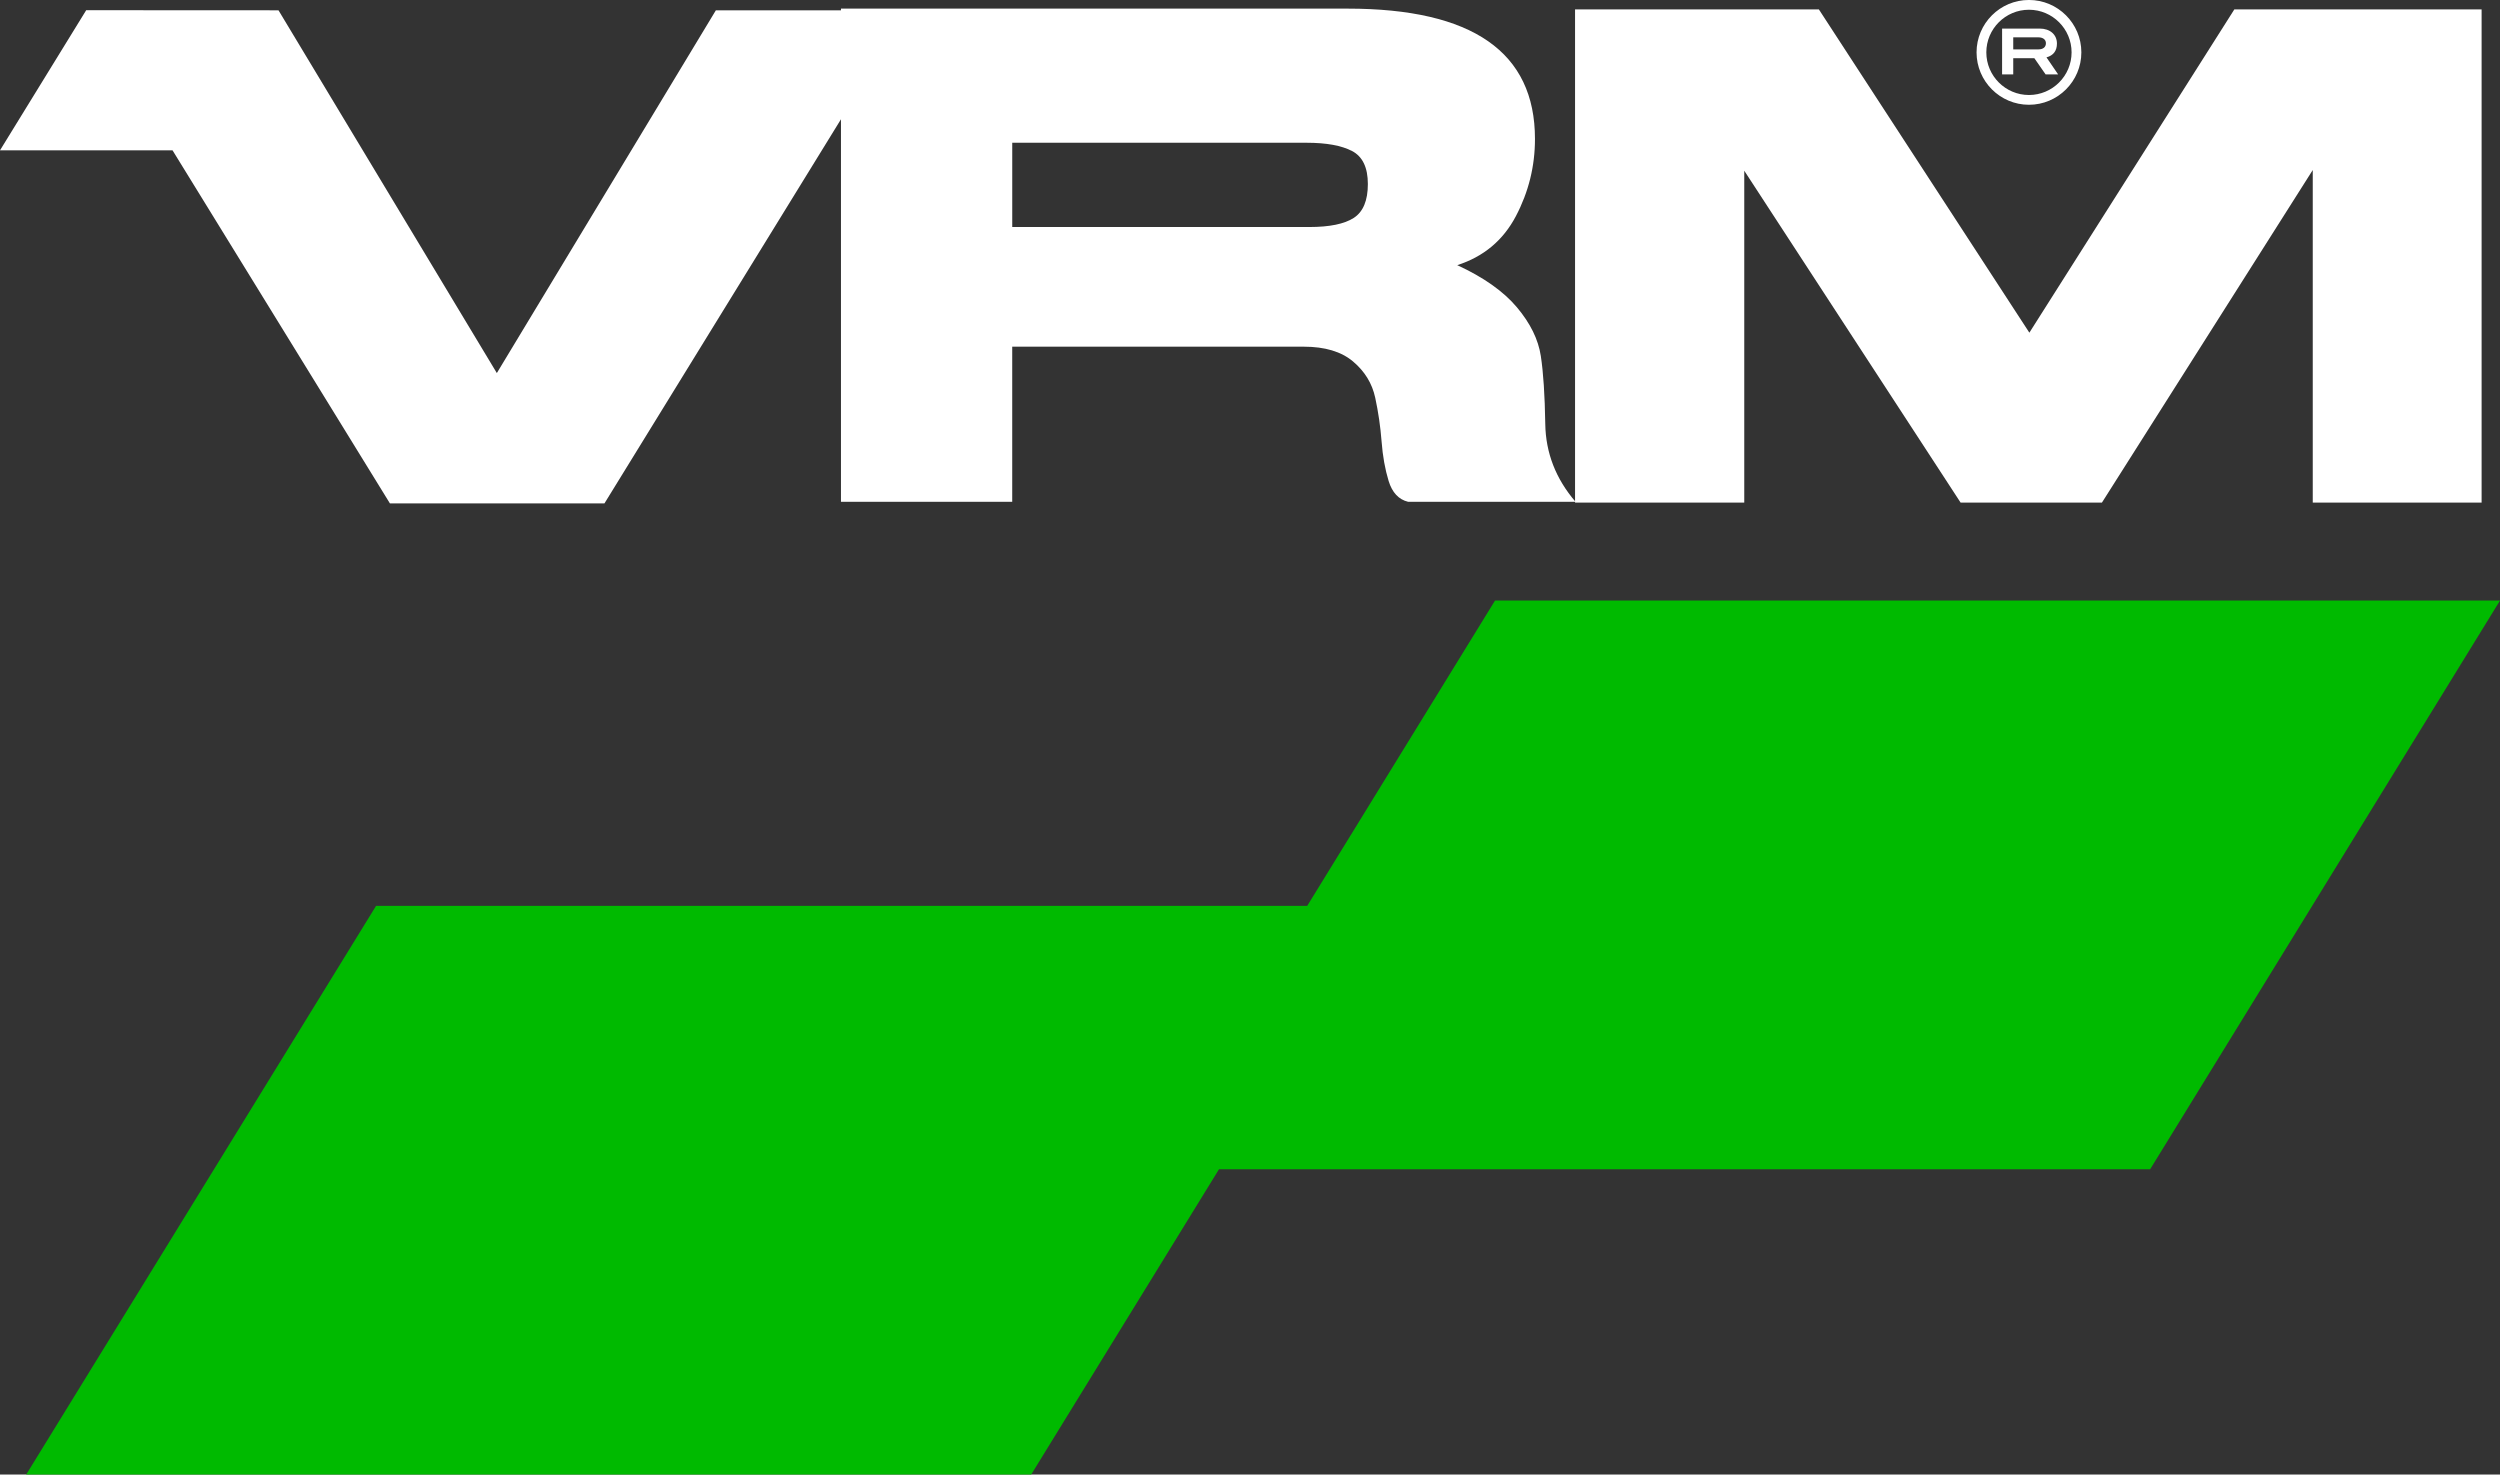
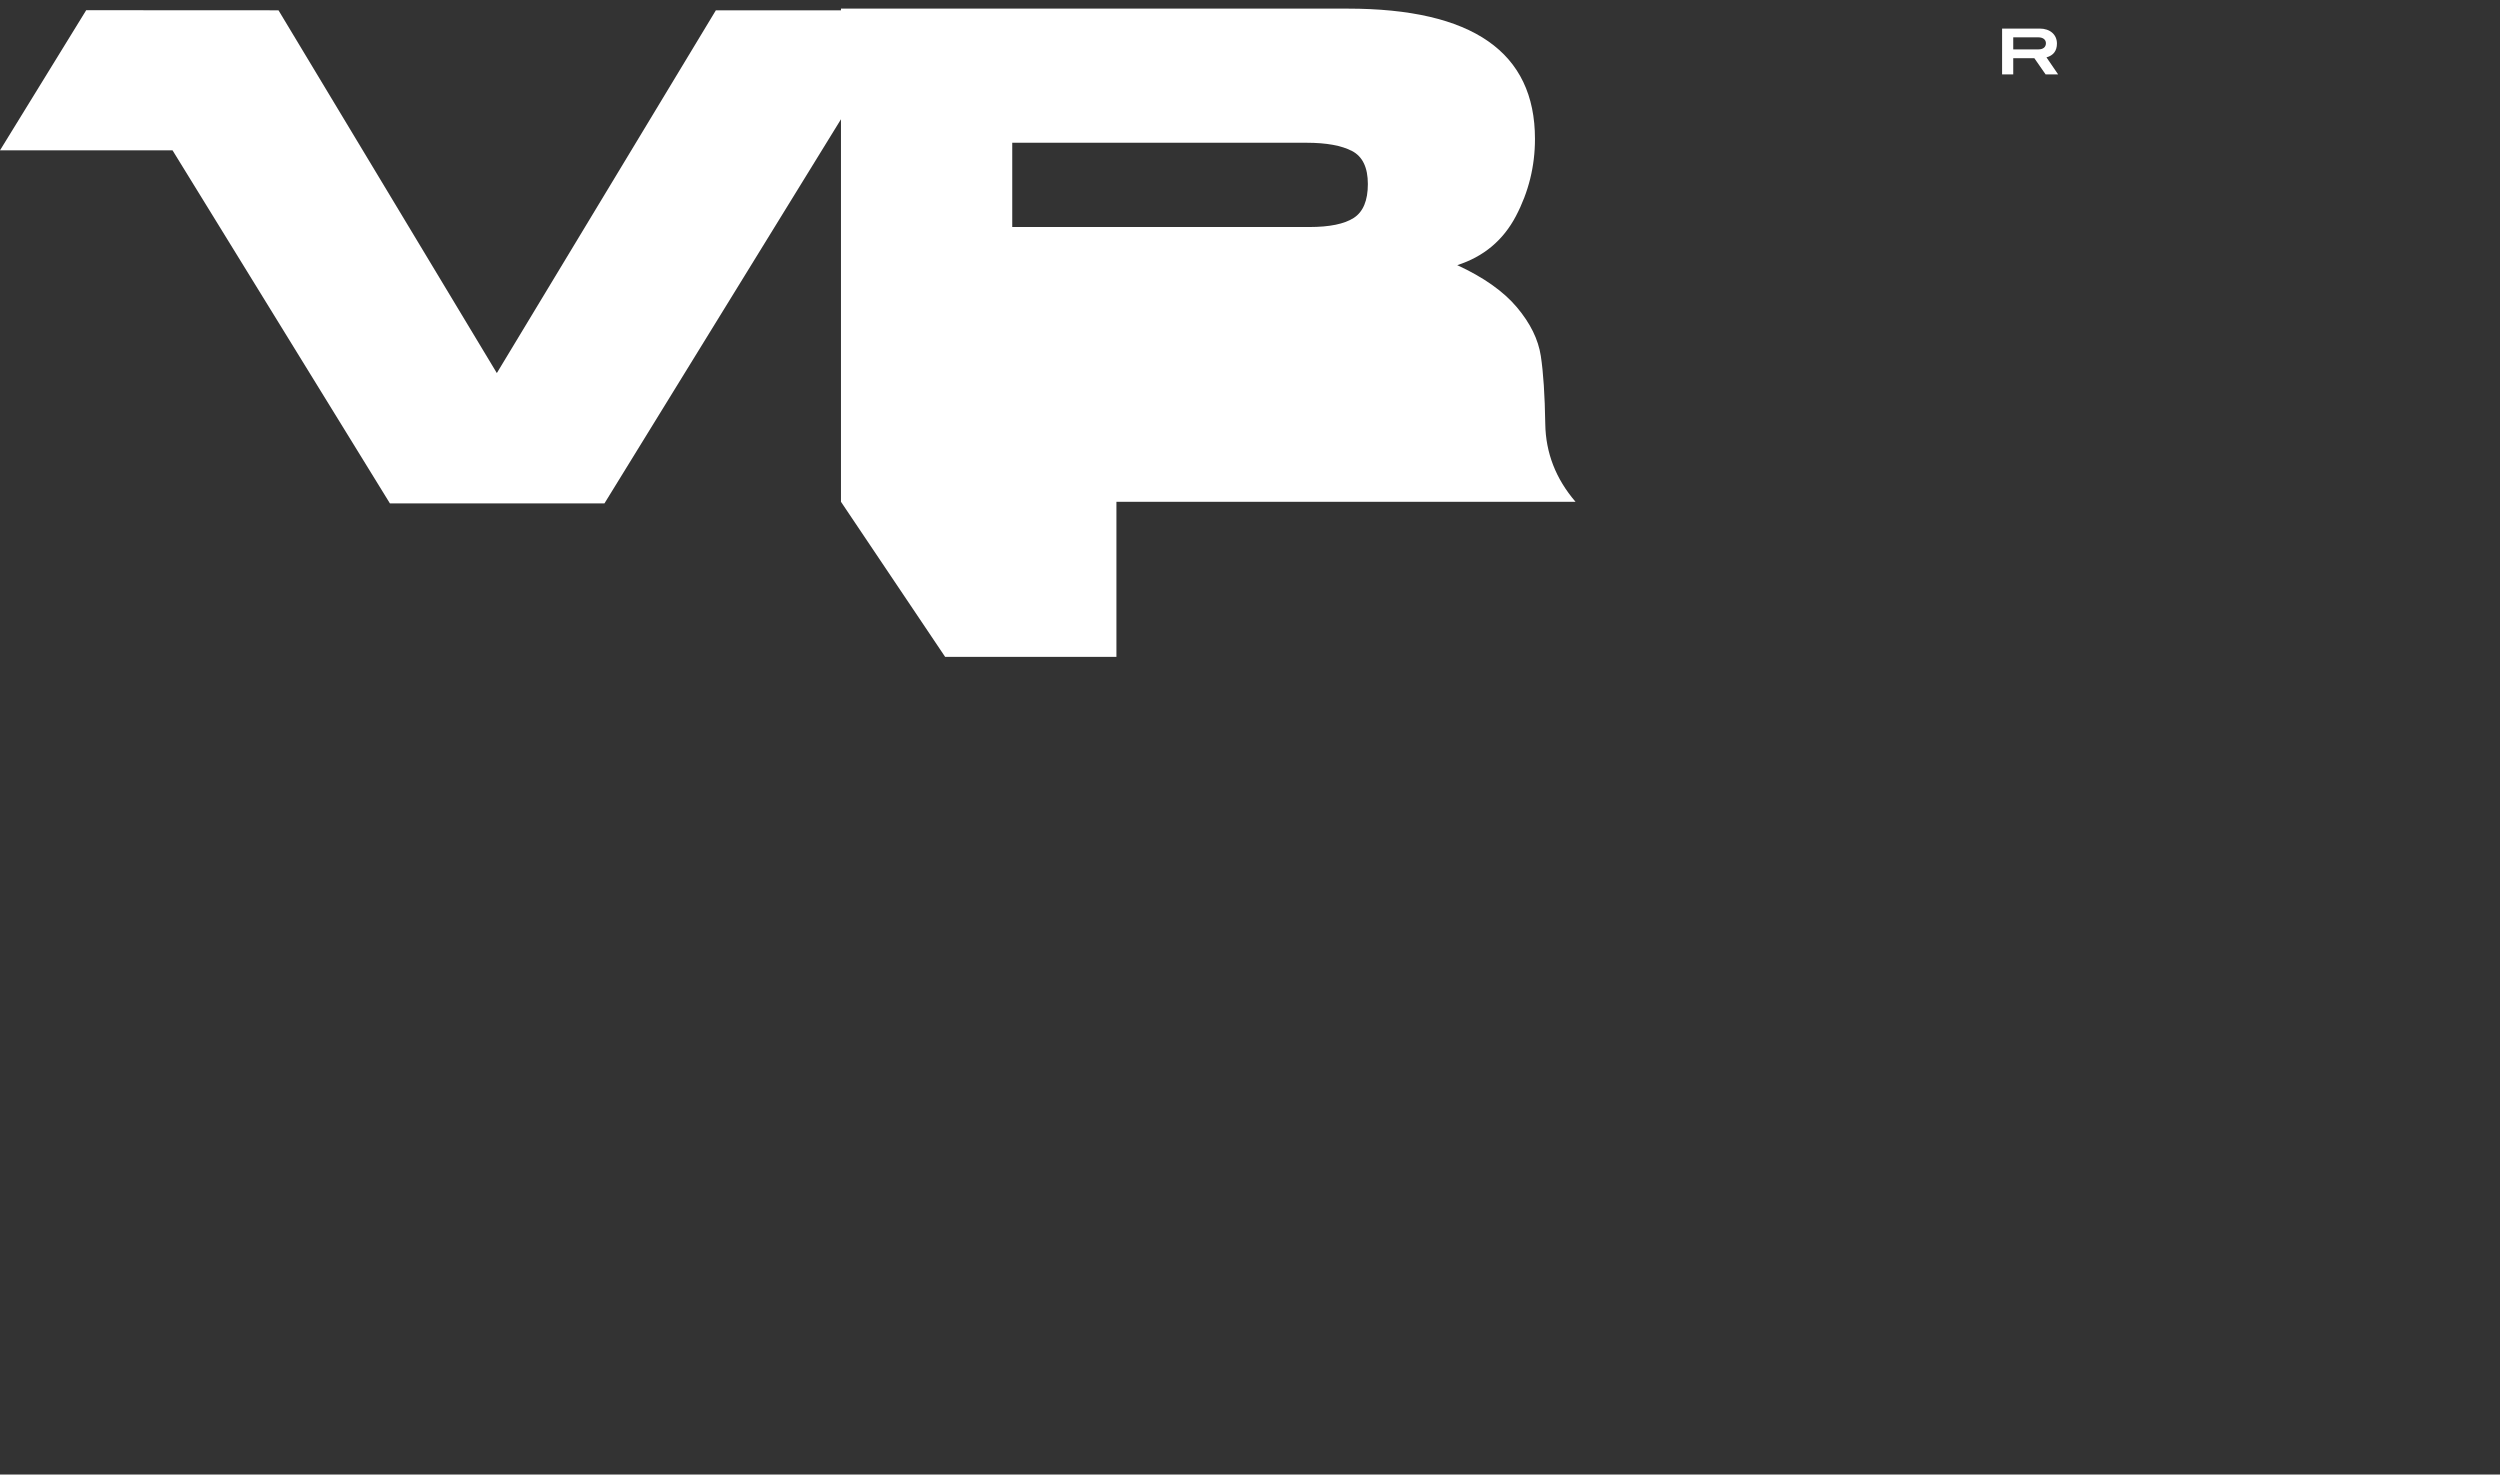
<svg xmlns="http://www.w3.org/2000/svg" id="Layer_2" data-name="Layer 2" viewBox="0 0 980 578.01">
  <rect x="0" y="0" width="980" height="578.01" fill="#333333" stroke="none" />
  <defs>
    <style> .cls-1 { fill: #fff; } .cls-2 { fill: #00ba00; } </style>
  </defs>
  <g id="VRM">
-     <polygon class="cls-2" points="980 235.42 586.05 235.42 512.43 355.1 147.42 355.1 10.28 578.01 404.23 578.01 477.85 458.34 842.86 458.34 980 235.42" />
    <g>
-       <path class="cls-1" d="M795.35,41.07c-11.32,0-20.54-9.21-20.54-20.54s9.21-20.54,20.54-20.54,20.54,9.21,20.54,20.54-9.21,20.54-20.54,20.54ZM795.35,3.82c-9.22,0-16.71,7.5-16.71,16.71s7.5,16.71,16.71,16.71,16.71-7.5,16.71-16.71-7.5-16.71-16.71-16.71Z" />
      <path class="cls-1" d="M801.88,29.17l-4.42-6.36h-8.27v6.36h-4.37V11.2h14.72c4.1,0,6.78,2.38,6.78,5.88,0,2.83-1.39,4.67-4.1,5.41l4.57,6.68h-4.92ZM802,16.95c0-1.37-1.09-2.31-2.95-2.31h-9.86v4.72h9.88c1.86,0,2.93-.92,2.93-2.41Z" />
    </g>
-     <path class="cls-1" d="M683.75,197.01h-66.33V3.69h95.58l82.51,126.72L875.86,3.69h96.93v193.32h-66.19V66.65l-82.64,130.36h-55.41l-84.8-130.09v130.09Z" />
-     <path class="cls-1" d="M329.66,196.7V3.38h198.58c48.98,0,73.47,17.03,73.47,51.09,0,10.7-2.49,20.78-7.48,30.26-4.99,9.48-12.65,15.89-22.99,19.21,10.33,4.77,18.13,10.27,23.39,16.52,5.26,6.25,8.38,12.6,9.37,19.08.99,6.47,1.57,15.37,1.75,26.69.18,11.32,4.13,21.48,11.86,30.47h-65.65c-3.69-.9-6.22-3.62-7.62-8.16-1.39-4.54-2.32-9.71-2.76-15.5-.45-5.8-1.28-11.5-2.49-17.12-1.21-5.62-4.11-10.36-8.7-14.22-4.58-3.86-11.01-5.8-19.28-5.8h-114.32v60.8h-67.14ZM396.8,55.96v33.03h116.48c7.91,0,13.71-1.19,17.39-3.57,3.68-2.38,5.53-6.81,5.53-13.28s-2.07-10.79-6.2-12.94c-4.14-2.16-10.07-3.24-17.8-3.24h-115.4Z" />
+     <path class="cls-1" d="M329.66,196.7V3.38h198.58c48.98,0,73.47,17.03,73.47,51.09,0,10.7-2.49,20.78-7.48,30.26-4.99,9.48-12.65,15.89-22.99,19.21,10.33,4.77,18.13,10.27,23.39,16.52,5.26,6.25,8.38,12.6,9.37,19.08.99,6.47,1.57,15.37,1.75,26.69.18,11.32,4.13,21.48,11.86,30.47h-65.65h-114.32v60.8h-67.14ZM396.8,55.96v33.03h116.48c7.91,0,13.71-1.19,17.39-3.57,3.68-2.38,5.53-6.81,5.53-13.28s-2.07-10.79-6.2-12.94c-4.14-2.16-10.07-3.24-17.8-3.24h-115.4Z" />
    <polygon class="cls-1" points="33.79 4 0 58.93 67.63 58.93 152.84 197.32 236.95 197.32 355.96 4.04 280.62 4.04 194.76 146.24 109.17 4.04 33.79 4" />
  </g>
</svg>